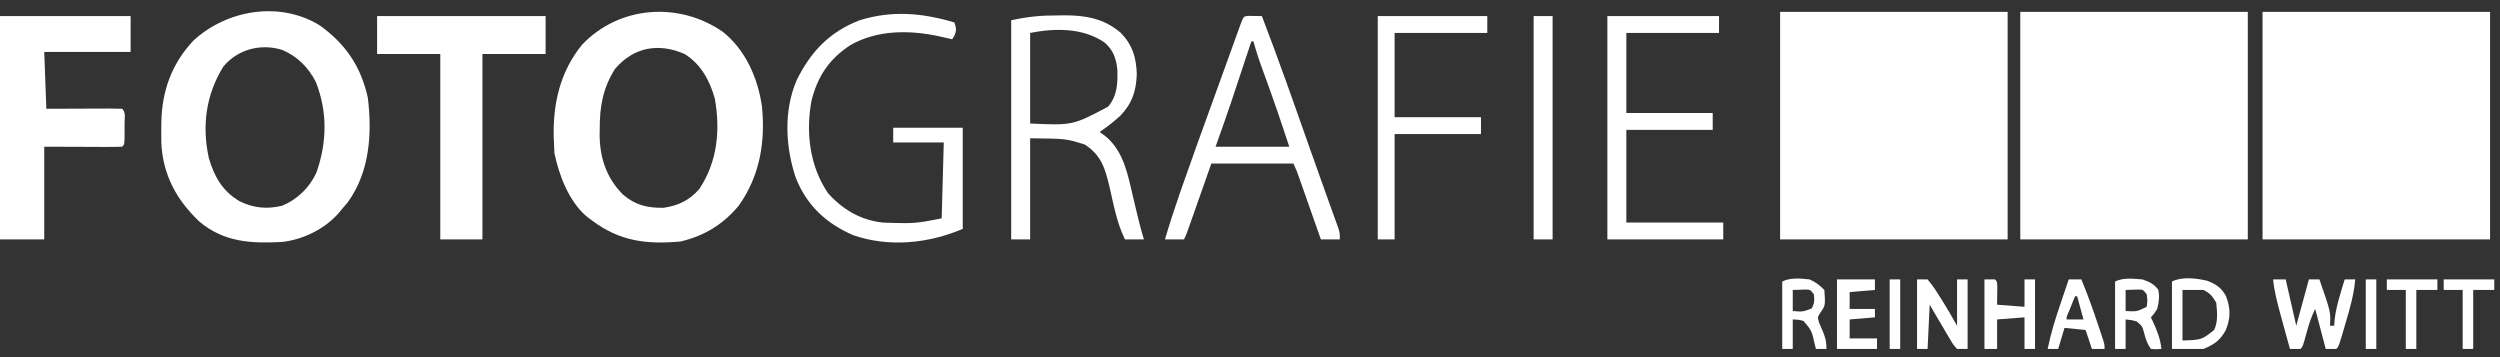
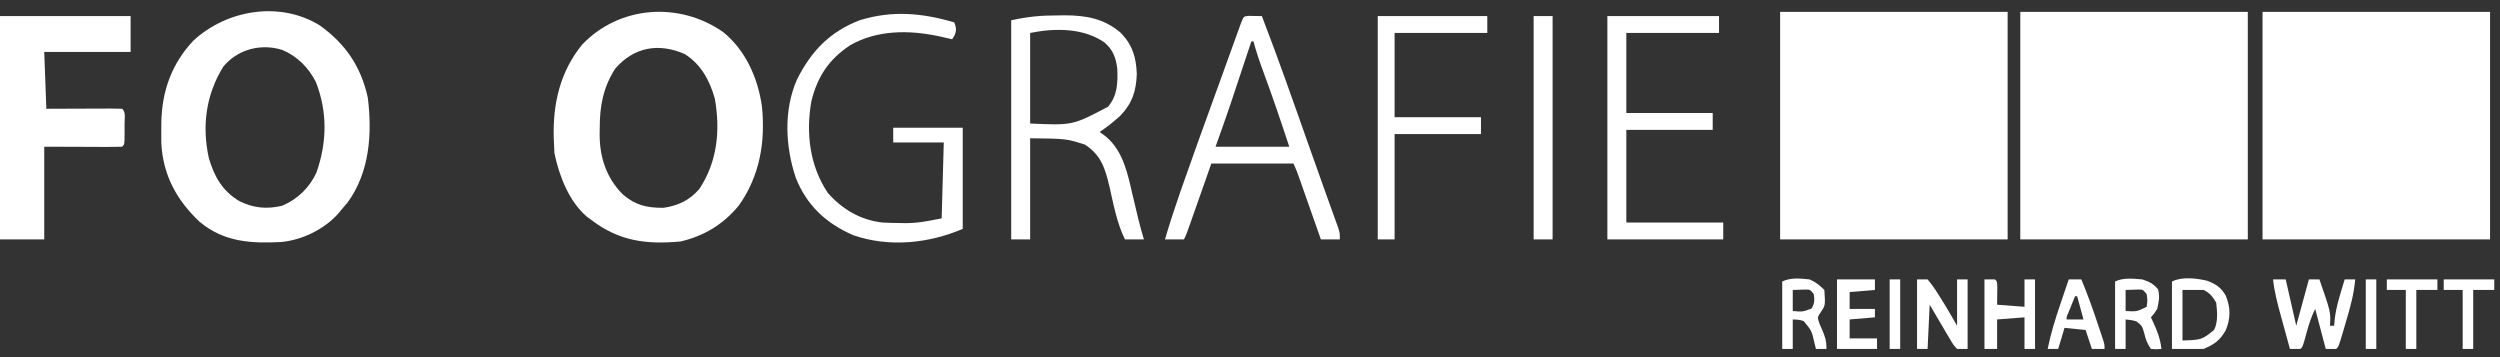
<svg xmlns="http://www.w3.org/2000/svg" width="217" height="31" viewBox="0 0 217 31" fill="none">
  <rect x="0" y="0" width="217" height="31" fill="#333333" stroke="none" />
  <path d="M196.389 1.031C202.906 1.031 209.423 1.031 216.137 1.031C216.137 7.548 216.137 14.065 216.137 20.779C209.62 20.779 203.103 20.779 196.389 20.779C196.389 14.262 196.389 7.745 196.389 1.031Z" fill="white" />
  <path d="M175.36 1.031C181.877 1.031 188.394 1.031 195.109 1.031C195.109 7.548 195.109 14.065 195.109 20.779C188.592 20.779 182.075 20.779 175.36 20.779C175.36 14.262 175.36 7.745 175.36 1.031Z" fill="white" />
  <path d="M154.514 1.031C161.031 1.031 167.548 1.031 174.263 1.031C174.263 7.548 174.263 14.065 174.263 20.779C167.746 20.779 161.229 20.779 154.514 20.779C154.514 14.262 154.514 7.745 154.514 1.031Z" fill="white" />
  <path d="M62.748 2.767C64.723 4.351 65.784 6.775 66.137 9.234C66.445 12.322 65.955 15.269 64.131 17.837C62.794 19.465 61.113 20.49 59.063 20.962C56.117 21.229 53.779 20.942 51.383 19.134C51.23 19.02 51.076 18.907 50.919 18.79C49.378 17.462 48.534 15.252 48.126 13.305C48.108 13.054 48.098 12.802 48.091 12.551C48.082 12.35 48.073 12.149 48.064 11.942C47.987 8.971 48.625 6.204 50.537 3.865C53.778 0.48 58.945 0.13 62.748 2.767ZM53.394 5.968C52.344 7.605 52.05 9.246 52.057 11.156C52.053 11.398 52.053 11.398 52.048 11.645C52.047 13.647 52.622 15.422 54.049 16.866C55.152 17.821 56.162 18.048 57.6 18.037C58.868 17.849 59.876 17.375 60.709 16.391C62.271 14.034 62.535 11.308 62.046 8.555C61.601 6.978 60.848 5.579 59.429 4.688C57.178 3.705 55.017 4.076 53.394 5.968Z" fill="white" />
  <path d="M27.76 2.207C29.992 3.806 31.337 5.782 31.926 8.477C32.312 11.595 32.09 14.924 30.194 17.545C30.008 17.773 29.817 17.998 29.623 18.219C29.486 18.385 29.486 18.385 29.346 18.554C28.132 19.906 26.236 20.829 24.428 21.005C21.791 21.142 19.463 21.02 17.341 19.265C15.323 17.376 14.12 15.153 14.001 12.352C13.996 11.969 13.996 11.585 14 11.202C14.002 11.001 14.003 10.8 14.005 10.593C14.061 7.889 14.904 5.529 16.789 3.522C19.705 0.84 24.288 0.069 27.76 2.207ZM19.383 5.785C17.874 8.226 17.516 10.922 18.126 13.716C18.602 15.338 19.314 16.594 20.794 17.466C22.015 18.065 23.173 18.176 24.503 17.854C25.826 17.301 26.907 16.249 27.481 14.939C28.385 12.339 28.432 9.721 27.423 7.129C26.787 5.871 25.81 4.886 24.503 4.334C22.651 3.753 20.624 4.271 19.383 5.785Z" fill="white" />
  <path d="M0 1.397C3.741 1.397 7.483 1.397 11.337 1.397C11.337 2.422 11.337 3.448 11.337 4.505C8.863 4.505 6.389 4.505 3.84 4.505C3.9 6.134 3.961 7.764 4.023 9.442C4.496 9.44 4.969 9.438 5.456 9.436C5.913 9.434 6.369 9.433 6.825 9.432C7.143 9.431 7.461 9.43 7.779 9.428C8.236 9.426 8.692 9.425 9.148 9.424C9.291 9.423 9.434 9.422 9.581 9.422C9.923 9.421 10.264 9.431 10.606 9.442C10.939 9.775 10.813 10.23 10.814 10.672C10.813 10.809 10.812 10.947 10.811 11.088C10.812 11.294 10.812 11.294 10.814 11.504C10.812 12.528 10.812 12.528 10.606 12.734C10.105 12.75 9.609 12.755 9.108 12.752C8.975 12.751 8.842 12.751 8.705 12.751C8.207 12.75 7.709 12.747 7.211 12.745C6.099 12.741 4.986 12.738 3.84 12.734C3.84 15.389 3.84 18.044 3.84 20.779C2.573 20.779 1.306 20.779 0 20.779C0 14.383 0 7.987 0 1.397Z" fill="white" />
-   <path d="M32.731 1.397C37.559 1.397 42.386 1.397 47.36 1.397C47.36 2.483 47.36 3.569 47.36 4.688C45.55 4.688 43.739 4.688 41.874 4.688C41.874 9.998 41.874 15.308 41.874 20.779C40.667 20.779 39.461 20.779 38.217 20.779C38.217 15.469 38.217 10.159 38.217 4.688C36.407 4.688 34.597 4.688 32.731 4.688C32.731 3.602 32.731 2.516 32.731 1.397Z" fill="white" />
  <path d="M91.783 1.339C91.987 1.336 92.191 1.333 92.401 1.33C94.272 1.329 95.833 1.612 97.283 2.849C98.308 3.912 98.617 4.962 98.674 6.425C98.615 7.921 98.282 8.964 97.238 10.049C96.668 10.568 96.093 11.026 95.451 11.454C95.644 11.597 95.836 11.74 96.034 11.888C97.526 13.181 97.892 15.127 98.32 16.974C98.427 17.422 98.535 17.87 98.642 18.319C98.691 18.525 98.74 18.731 98.79 18.943C98.941 19.561 99.108 20.17 99.291 20.779C98.748 20.779 98.205 20.779 97.646 20.779C96.942 19.345 96.664 17.783 96.31 16.233C95.93 14.644 95.6 13.481 94.171 12.551C92.555 12.037 92.555 12.037 89.417 12.002C89.417 14.899 89.417 17.795 89.417 20.779C88.874 20.779 88.331 20.779 87.771 20.779C87.771 14.504 87.771 8.228 87.771 1.762C89.204 1.444 90.344 1.335 91.783 1.339ZM89.417 2.859C89.417 5.454 89.417 8.049 89.417 10.722C93.106 10.887 93.106 10.887 96.183 9.259C96.993 8.299 97.028 7.208 96.983 5.991C96.866 5.015 96.613 4.328 95.86 3.678C93.993 2.406 91.564 2.43 89.417 2.859Z" fill="white" />
  <path d="M82.834 1.945C83.004 2.422 83.044 2.611 82.846 3.088C82.782 3.194 82.718 3.299 82.651 3.408C82.545 3.384 82.439 3.359 82.33 3.334C82.187 3.302 82.044 3.27 81.897 3.237C81.687 3.189 81.687 3.189 81.473 3.14C78.887 2.598 76.169 2.588 73.817 3.911C71.979 5.119 70.98 6.593 70.434 8.752C69.936 11.501 70.27 14.399 71.863 16.756C73.132 18.188 74.708 19.109 76.617 19.317C77.162 19.346 77.706 19.358 78.251 19.362C78.387 19.364 78.522 19.366 78.661 19.367C79.761 19.361 80.616 19.175 81.737 18.951C81.797 16.779 81.858 14.606 81.92 12.368C80.472 12.368 79.023 12.368 77.531 12.368C77.531 11.945 77.531 11.523 77.531 11.088C79.523 11.088 81.514 11.088 83.566 11.088C83.566 13.984 83.566 16.881 83.566 19.865C80.599 21.137 77.152 21.487 74.057 20.414C71.706 19.391 70.022 17.829 69.074 15.431C68.166 12.729 68.011 9.579 69.166 6.928C70.398 4.46 71.994 2.777 74.606 1.762C77.451 0.883 80.036 1.121 82.834 1.945Z" fill="white" />
  <path d="M108.406 1.379C108.781 1.385 109.156 1.391 109.531 1.397C111.003 5.221 112.355 9.088 113.717 12.952C114.119 14.093 114.525 15.232 114.934 16.371C115.029 16.637 115.125 16.904 115.22 17.17C115.351 17.537 115.483 17.903 115.615 18.269C115.733 18.594 115.85 18.92 115.966 19.246C116.031 19.424 116.095 19.603 116.162 19.788C116.297 20.231 116.297 20.231 116.297 20.779C115.754 20.779 115.211 20.779 114.651 20.779C114.586 20.593 114.52 20.407 114.453 20.215C114.21 19.524 113.967 18.834 113.724 18.143C113.619 17.844 113.514 17.545 113.408 17.246C113.258 16.817 113.106 16.387 112.955 15.958C112.908 15.824 112.861 15.69 112.812 15.552C112.572 14.862 112.572 14.862 112.274 14.197C109.921 14.197 107.568 14.197 105.143 14.197C104.429 16.226 104.429 16.226 103.715 18.256C103.626 18.51 103.536 18.764 103.446 19.018C103.377 19.216 103.377 19.216 103.306 19.419C102.969 20.372 102.969 20.372 102.766 20.779C102.223 20.779 101.68 20.779 101.12 20.779C101.506 19.464 101.927 18.166 102.377 16.871C102.447 16.668 102.518 16.466 102.59 16.257C103.449 13.795 104.338 11.343 105.228 8.891C105.542 8.026 105.855 7.16 106.168 6.294C106.371 5.729 106.575 5.165 106.78 4.601C106.877 4.332 106.973 4.064 107.07 3.796C107.203 3.425 107.337 3.056 107.471 2.686C107.547 2.476 107.623 2.266 107.701 2.05C107.955 1.403 107.955 1.403 108.406 1.379ZM108.617 3.591C108.555 3.777 108.494 3.963 108.43 4.154C108.197 4.857 107.964 5.56 107.73 6.263C107.63 6.564 107.529 6.866 107.429 7.168C107.284 7.607 107.138 8.045 106.992 8.484C106.949 8.614 106.906 8.745 106.861 8.88C106.43 10.172 105.967 11.449 105.509 12.734C107.621 12.734 109.733 12.734 111.909 12.734C111.19 10.548 110.454 8.376 109.653 6.219C109.332 5.35 109.04 4.486 108.8 3.591C108.74 3.591 108.679 3.591 108.617 3.591Z" fill="white" />
  <path d="M139.52 1.397C142.718 1.397 145.916 1.397 149.211 1.397C149.211 1.879 149.211 2.362 149.211 2.859C146.556 2.859 143.901 2.859 141.166 2.859C141.166 5.152 141.166 7.445 141.166 9.808C143.64 9.808 146.114 9.808 148.663 9.808C148.663 10.291 148.663 10.773 148.663 11.271C146.189 11.271 143.715 11.271 141.166 11.271C141.166 13.926 141.166 16.581 141.166 19.317C143.941 19.317 146.717 19.317 149.577 19.317C149.577 19.799 149.577 20.282 149.577 20.779C146.258 20.779 142.939 20.779 139.52 20.779C139.52 14.383 139.52 7.987 139.52 1.397Z" fill="white" />
  <path d="M119.589 1.397C122.726 1.397 125.864 1.397 129.097 1.397C129.097 1.879 129.097 2.362 129.097 2.859C126.442 2.859 123.787 2.859 121.051 2.859C121.051 5.273 121.051 7.687 121.051 10.174C123.525 10.174 126 10.174 128.549 10.174C128.549 10.656 128.549 11.139 128.549 11.636C126.075 11.636 123.6 11.636 121.051 11.636C121.051 14.654 121.051 17.671 121.051 20.779C120.569 20.779 120.086 20.779 119.589 20.779C119.589 14.383 119.589 7.987 119.589 1.397Z" fill="white" />
  <path d="M133.12 1.397C133.663 1.397 134.206 1.397 134.766 1.397C134.766 7.793 134.766 14.189 134.766 20.779C134.223 20.779 133.68 20.779 133.12 20.779C133.12 14.383 133.12 7.987 133.12 1.397Z" fill="white" />
-   <path d="M197.303 24.254C197.665 24.254 198.027 24.254 198.4 24.254C198.702 25.581 199.003 26.909 199.314 28.276C199.676 26.949 200.038 25.621 200.411 24.254C200.713 24.254 201.015 24.254 201.326 24.254C202.314 27.099 202.314 27.099 202.24 28.276C202.361 28.276 202.481 28.276 202.606 28.276C202.621 28.088 202.636 27.899 202.651 27.705C202.794 26.524 203.177 25.389 203.52 24.254C203.822 24.254 204.123 24.254 204.434 24.254C204.321 25.552 203.984 26.745 203.611 27.991C203.553 28.192 203.494 28.393 203.434 28.6C202.997 30.08 202.997 30.08 202.789 30.288C202.487 30.288 202.185 30.288 201.874 30.288C201.422 28.568 201.422 28.568 200.96 26.814C200.616 27.502 200.419 28.12 200.217 28.859C199.883 30.085 199.883 30.085 199.68 30.288C199.375 30.295 199.07 30.296 198.766 30.288C198.555 29.523 198.346 28.757 198.137 27.991C198.078 27.775 198.018 27.559 197.957 27.336C197.678 26.311 197.413 25.312 197.303 24.254Z" fill="white" />
+   <path d="M197.303 24.254C197.665 24.254 198.027 24.254 198.4 24.254C198.702 25.581 199.003 26.909 199.314 28.276C199.676 26.949 200.038 25.621 200.411 24.254C200.713 24.254 201.015 24.254 201.326 24.254C202.314 27.099 202.314 27.099 202.24 28.276C202.361 28.276 202.481 28.276 202.606 28.276C202.621 28.088 202.636 27.899 202.651 27.705C202.794 26.524 203.177 25.389 203.52 24.254C203.822 24.254 204.123 24.254 204.434 24.254C204.321 25.552 203.984 26.745 203.611 27.991C203.553 28.192 203.494 28.393 203.434 28.6C202.997 30.08 202.997 30.08 202.789 30.288C202.487 30.288 202.185 30.288 201.874 30.288C201.422 28.568 201.422 28.568 200.96 26.814C200.616 27.502 200.419 28.12 200.217 28.859C199.883 30.085 199.883 30.085 199.68 30.288C199.375 30.295 199.07 30.296 198.766 30.288C198.555 29.523 198.346 28.757 198.137 27.991C198.078 27.775 198.018 27.559 197.957 27.336C197.678 26.311 197.413 25.312 197.303 24.254" fill="white" />
  <path d="M166.4 24.254C166.702 24.254 167.003 24.254 167.314 24.254C167.672 24.682 167.952 25.073 168.24 25.545C168.317 25.665 168.394 25.785 168.473 25.909C168.966 26.685 169.417 27.477 169.874 28.276C169.874 26.949 169.874 25.621 169.874 24.254C170.176 24.254 170.478 24.254 170.789 24.254C170.789 26.245 170.789 28.236 170.789 30.288C170.487 30.288 170.185 30.288 169.874 30.288C169.552 29.935 169.552 29.935 169.265 29.448C169.161 29.275 169.056 29.101 168.949 28.923C168.843 28.74 168.737 28.557 168.629 28.368C168.519 28.185 168.41 28.002 168.298 27.813C168.028 27.36 167.762 26.904 167.497 26.448C167.437 27.715 167.376 28.982 167.314 30.288C167.013 30.288 166.711 30.288 166.4 30.288C166.4 28.297 166.4 26.305 166.4 24.254Z" fill="white" />
  <path d="M191.571 24.366C192.329 24.652 192.797 24.957 193.2 25.671C193.624 26.725 193.629 27.628 193.189 28.677C192.683 29.558 192.214 29.885 191.269 30.288C190.363 30.288 189.458 30.288 188.526 30.288C188.526 28.357 188.526 26.426 188.526 24.436C189.405 23.997 190.638 24.15 191.571 24.366ZM189.44 25.168C189.44 26.616 189.44 28.064 189.44 29.556C191.109 29.497 191.109 29.497 192.183 28.642C192.543 27.923 192.451 27.049 192.366 26.265C192.036 25.716 191.835 25.451 191.269 25.168C190.665 25.168 190.062 25.168 189.44 25.168Z" fill="white" />
  <path d="M172.251 24.254C172.553 24.254 172.855 24.254 173.166 24.254C173.349 24.436 173.349 24.436 173.366 24.894C173.36 25.412 173.355 25.93 173.349 26.448C174.133 26.508 174.917 26.569 175.726 26.631C175.726 25.846 175.726 25.062 175.726 24.254C176.027 24.254 176.329 24.254 176.64 24.254C176.64 26.245 176.64 28.236 176.64 30.288C176.338 30.288 176.037 30.288 175.726 30.288C175.726 29.383 175.726 28.478 175.726 27.545C174.549 27.636 174.549 27.636 173.349 27.728C173.349 28.573 173.349 29.418 173.349 30.288C172.987 30.288 172.624 30.288 172.251 30.288C172.251 28.297 172.251 26.305 172.251 24.254Z" fill="white" />
  <path d="M185.966 24.254C186.581 24.469 186.915 24.623 187.326 25.122C187.479 25.735 187.387 26.203 187.246 26.814C186.96 27.259 186.96 27.259 186.697 27.545C186.773 27.704 186.773 27.704 186.851 27.866C187.226 28.675 187.519 29.391 187.611 30.288C187.177 30.322 187.177 30.322 186.697 30.288C186.356 29.776 186.257 29.485 186.114 28.905C185.935 28.293 185.935 28.293 185.463 27.905C185.071 27.789 185.071 27.789 184.503 27.728C184.503 28.573 184.503 29.418 184.503 30.288C184.201 30.288 183.899 30.288 183.589 30.288C183.589 28.357 183.589 26.426 183.589 24.436C184.307 24.077 185.181 24.192 185.966 24.254ZM184.503 25.168C184.503 25.771 184.503 26.375 184.503 26.997C185.476 27.051 185.476 27.051 186.331 26.631C186.408 26.082 186.408 26.082 186.331 25.534C186.009 25.134 186.009 25.134 185.61 25.132C185.056 25.15 185.056 25.15 184.503 25.168Z" fill="white" />
  <path d="M157.074 24.254C157.588 24.472 157.958 24.772 158.354 25.168C158.443 26.499 158.443 26.499 158.056 27.073C157.747 27.534 157.747 27.534 157.912 28.049C157.986 28.218 158.061 28.388 158.137 28.562C158.421 29.223 158.537 29.552 158.537 30.288C158.235 30.288 157.934 30.288 157.623 30.288C157.585 30.134 157.547 29.98 157.508 29.821C157.254 28.704 157.254 28.704 156.558 27.866C156.17 27.753 156.17 27.753 155.611 27.728C155.611 28.573 155.611 29.418 155.611 30.288C155.31 30.288 155.008 30.288 154.697 30.288C154.697 28.357 154.697 26.426 154.697 24.436C155.418 24.076 156.289 24.17 157.074 24.254ZM155.611 25.168C155.611 25.771 155.611 26.375 155.611 26.997C156.467 27.07 156.467 27.07 157.246 26.779C157.507 26.334 157.505 26.041 157.44 25.534C157.118 25.134 157.118 25.134 156.719 25.132C156.165 25.15 156.165 25.15 155.611 25.168Z" fill="white" />
  <path d="M179.566 24.254C179.928 24.254 180.29 24.254 180.663 24.254C181.185 25.519 181.651 26.794 182.08 28.094C182.138 28.265 182.196 28.437 182.255 28.614C182.309 28.778 182.364 28.942 182.42 29.111C182.493 29.332 182.493 29.332 182.568 29.557C182.674 29.922 182.674 29.922 182.674 30.288C182.312 30.288 181.95 30.288 181.577 30.288C181.396 29.745 181.215 29.202 181.029 28.642C180.425 28.582 179.822 28.521 179.2 28.459C179.019 29.063 178.838 29.666 178.651 30.288C178.35 30.288 178.048 30.288 177.737 30.288C178.008 28.934 178.412 27.651 178.857 26.345C178.925 26.143 178.993 25.941 179.064 25.733C179.23 25.24 179.398 24.747 179.566 24.254ZM180.114 25.716C179.992 26.017 179.87 26.318 179.749 26.619C179.681 26.787 179.613 26.955 179.543 27.127C179.372 27.499 179.372 27.499 179.383 27.728C179.866 27.728 180.348 27.728 180.846 27.728C180.574 26.732 180.574 26.732 180.297 25.716C180.237 25.716 180.176 25.716 180.114 25.716Z" fill="white" />
  <path d="M159.451 24.254C160.538 24.254 161.624 24.254 162.743 24.254C162.743 24.555 162.743 24.857 162.743 25.168C161.657 25.259 161.657 25.259 160.549 25.351C160.549 25.834 160.549 26.316 160.549 26.814C161.273 26.814 161.997 26.814 162.743 26.814C162.743 27.055 162.743 27.296 162.743 27.545C162.019 27.605 161.295 27.666 160.549 27.728C160.549 28.271 160.549 28.814 160.549 29.374C161.333 29.374 162.117 29.374 162.926 29.374C162.926 29.675 162.926 29.977 162.926 30.288C161.779 30.288 160.633 30.288 159.451 30.288C159.451 28.297 159.451 26.305 159.451 24.254Z" fill="white" />
  <path d="M212.114 24.254C213.563 24.254 215.011 24.254 216.503 24.254C216.503 24.555 216.503 24.857 216.503 25.168C215.899 25.168 215.296 25.168 214.674 25.168C214.674 26.858 214.674 28.547 214.674 30.288C214.373 30.288 214.071 30.288 213.76 30.288C213.76 28.598 213.76 26.909 213.76 25.168C213.217 25.168 212.674 25.168 212.114 25.168C212.114 24.866 212.114 24.564 212.114 24.254Z" fill="white" />
  <path d="M207.177 24.254C208.625 24.254 210.074 24.254 211.566 24.254C211.566 24.555 211.566 24.857 211.566 25.168C210.962 25.168 210.359 25.168 209.737 25.168C209.737 26.858 209.737 28.547 209.737 30.288C209.435 30.288 209.134 30.288 208.823 30.288C208.823 28.598 208.823 26.909 208.823 25.168C208.28 25.168 207.737 25.168 207.177 25.168C207.177 24.866 207.177 24.564 207.177 24.254Z" fill="white" />
  <path d="M205.349 24.254C205.65 24.254 205.952 24.254 206.263 24.254C206.263 26.245 206.263 28.236 206.263 30.288C205.961 30.288 205.659 30.288 205.349 30.288C205.349 28.297 205.349 26.305 205.349 24.254Z" fill="white" />
  <path d="M164.023 24.254C164.325 24.254 164.626 24.254 164.937 24.254C164.937 26.245 164.937 28.236 164.937 30.288C164.635 30.288 164.334 30.288 164.023 30.288C164.023 28.297 164.023 26.305 164.023 24.254Z" fill="white" />
</svg>